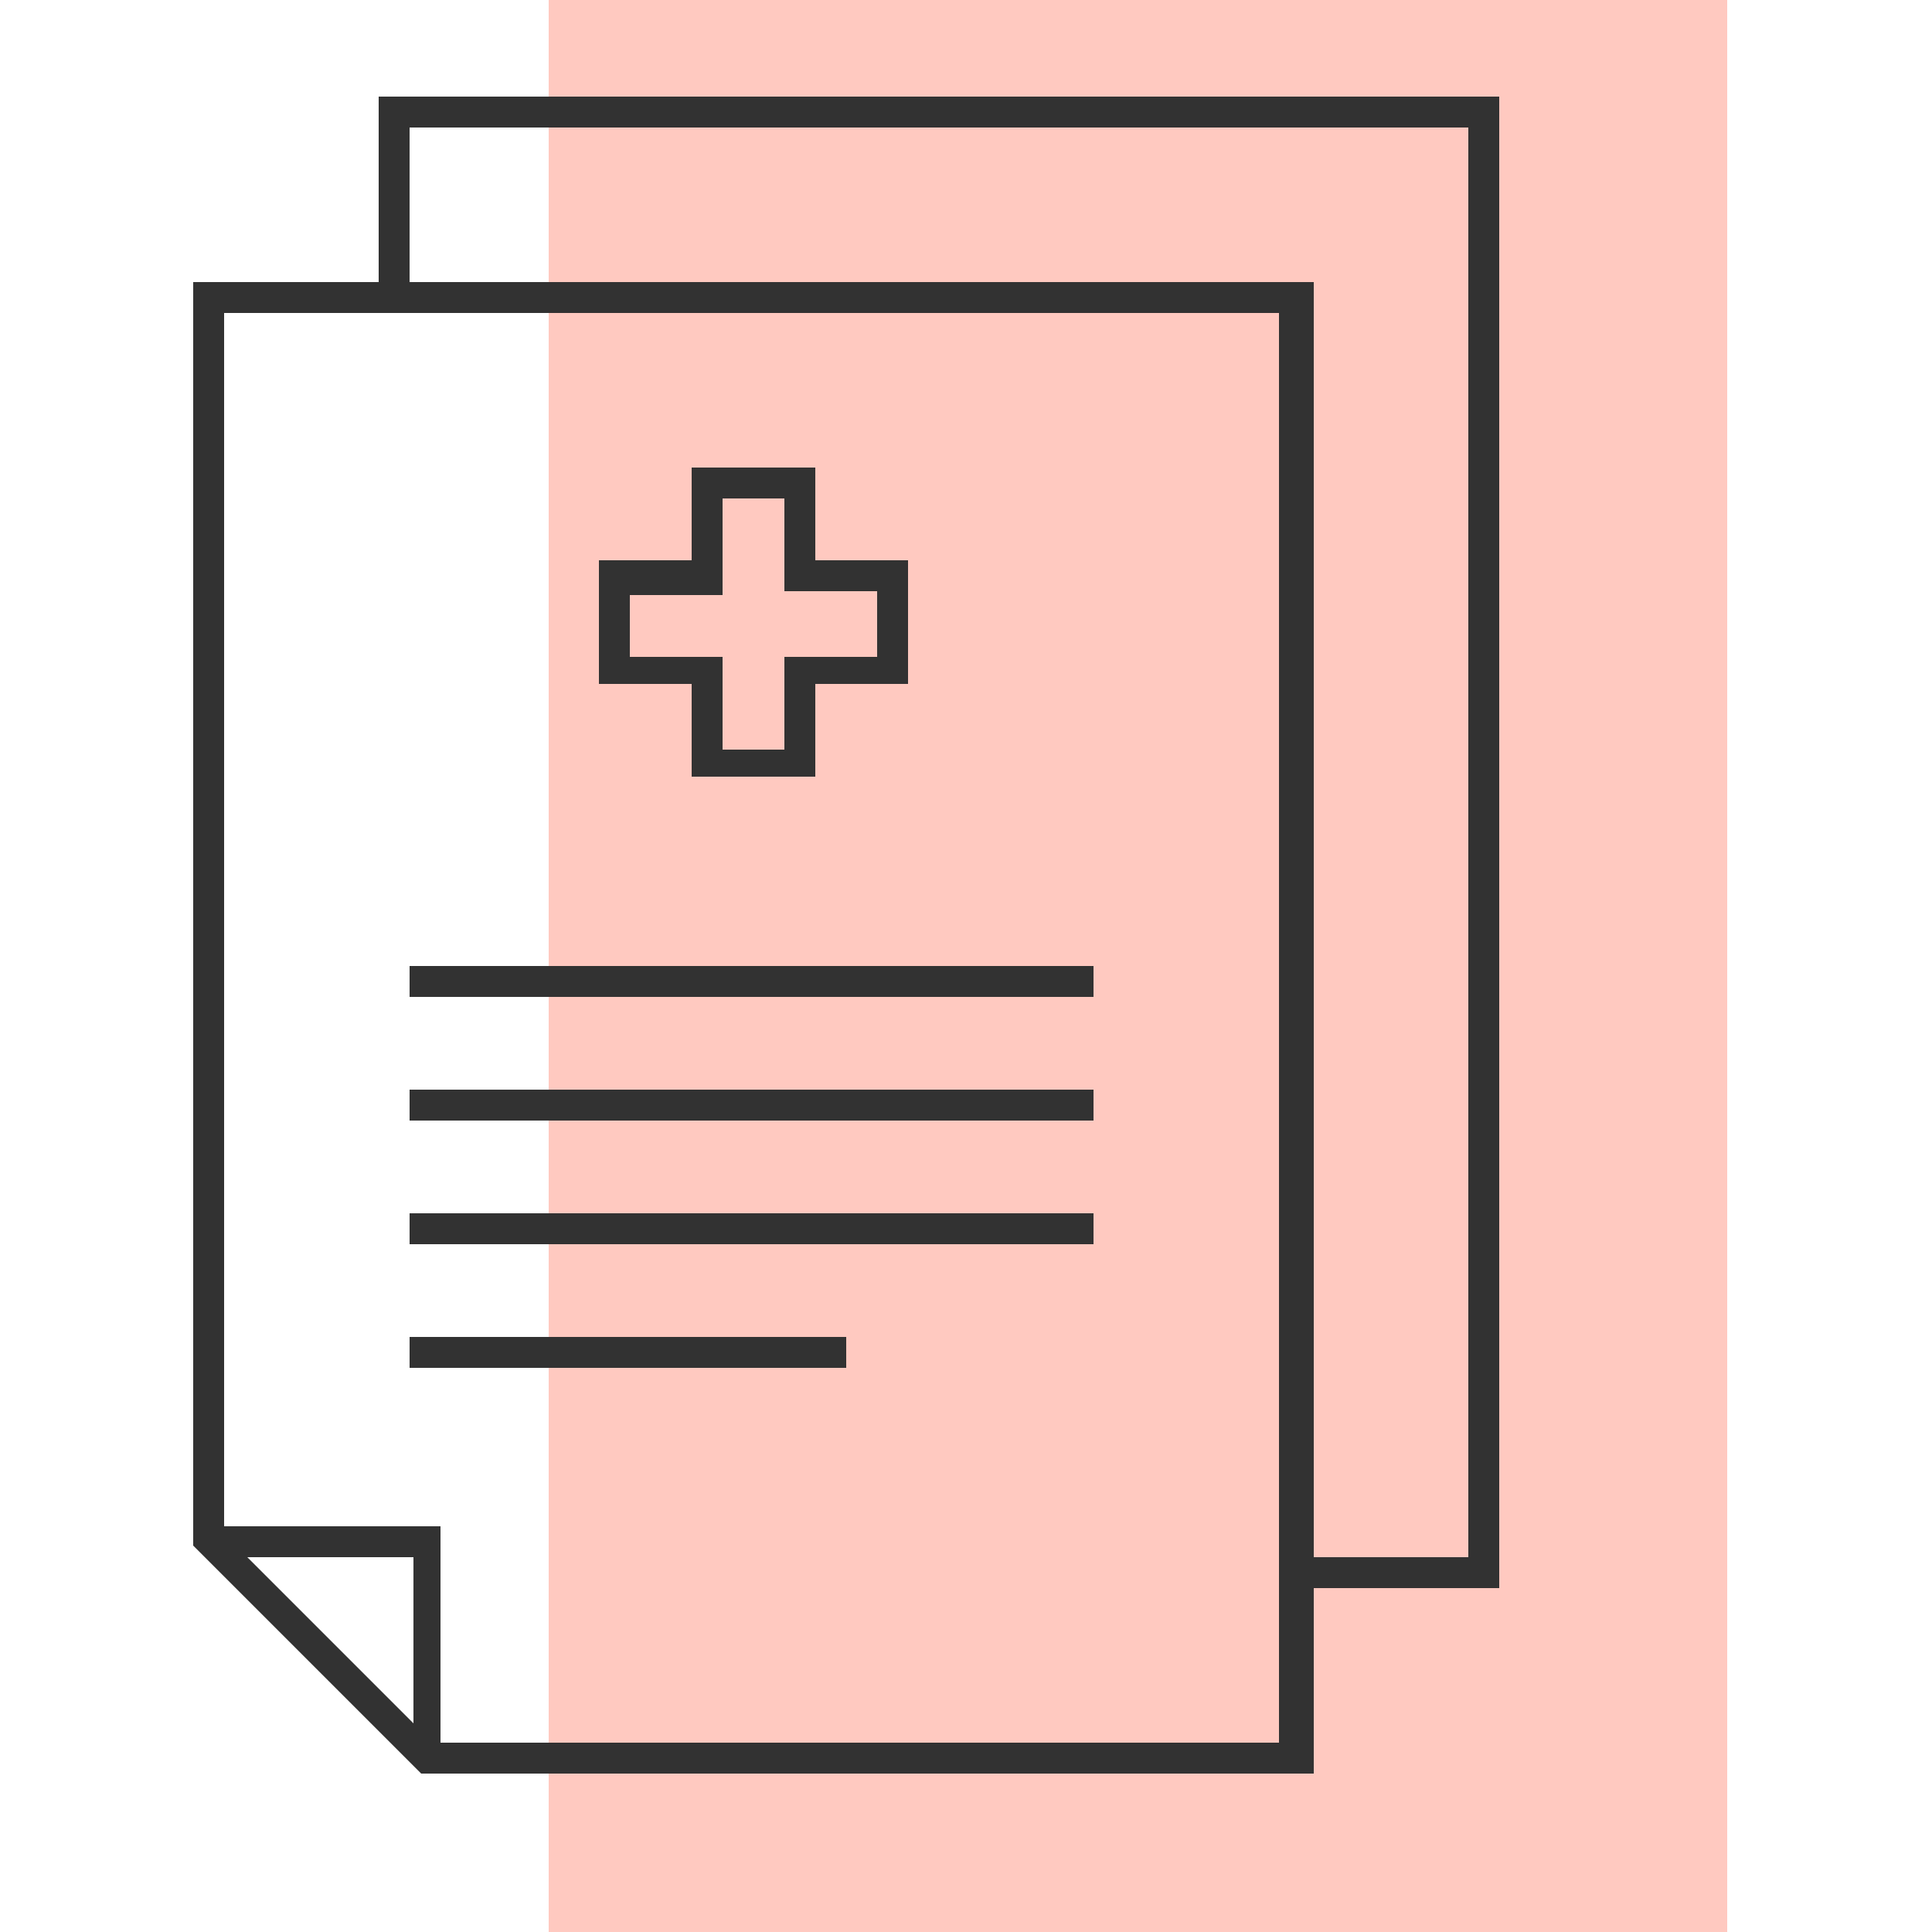
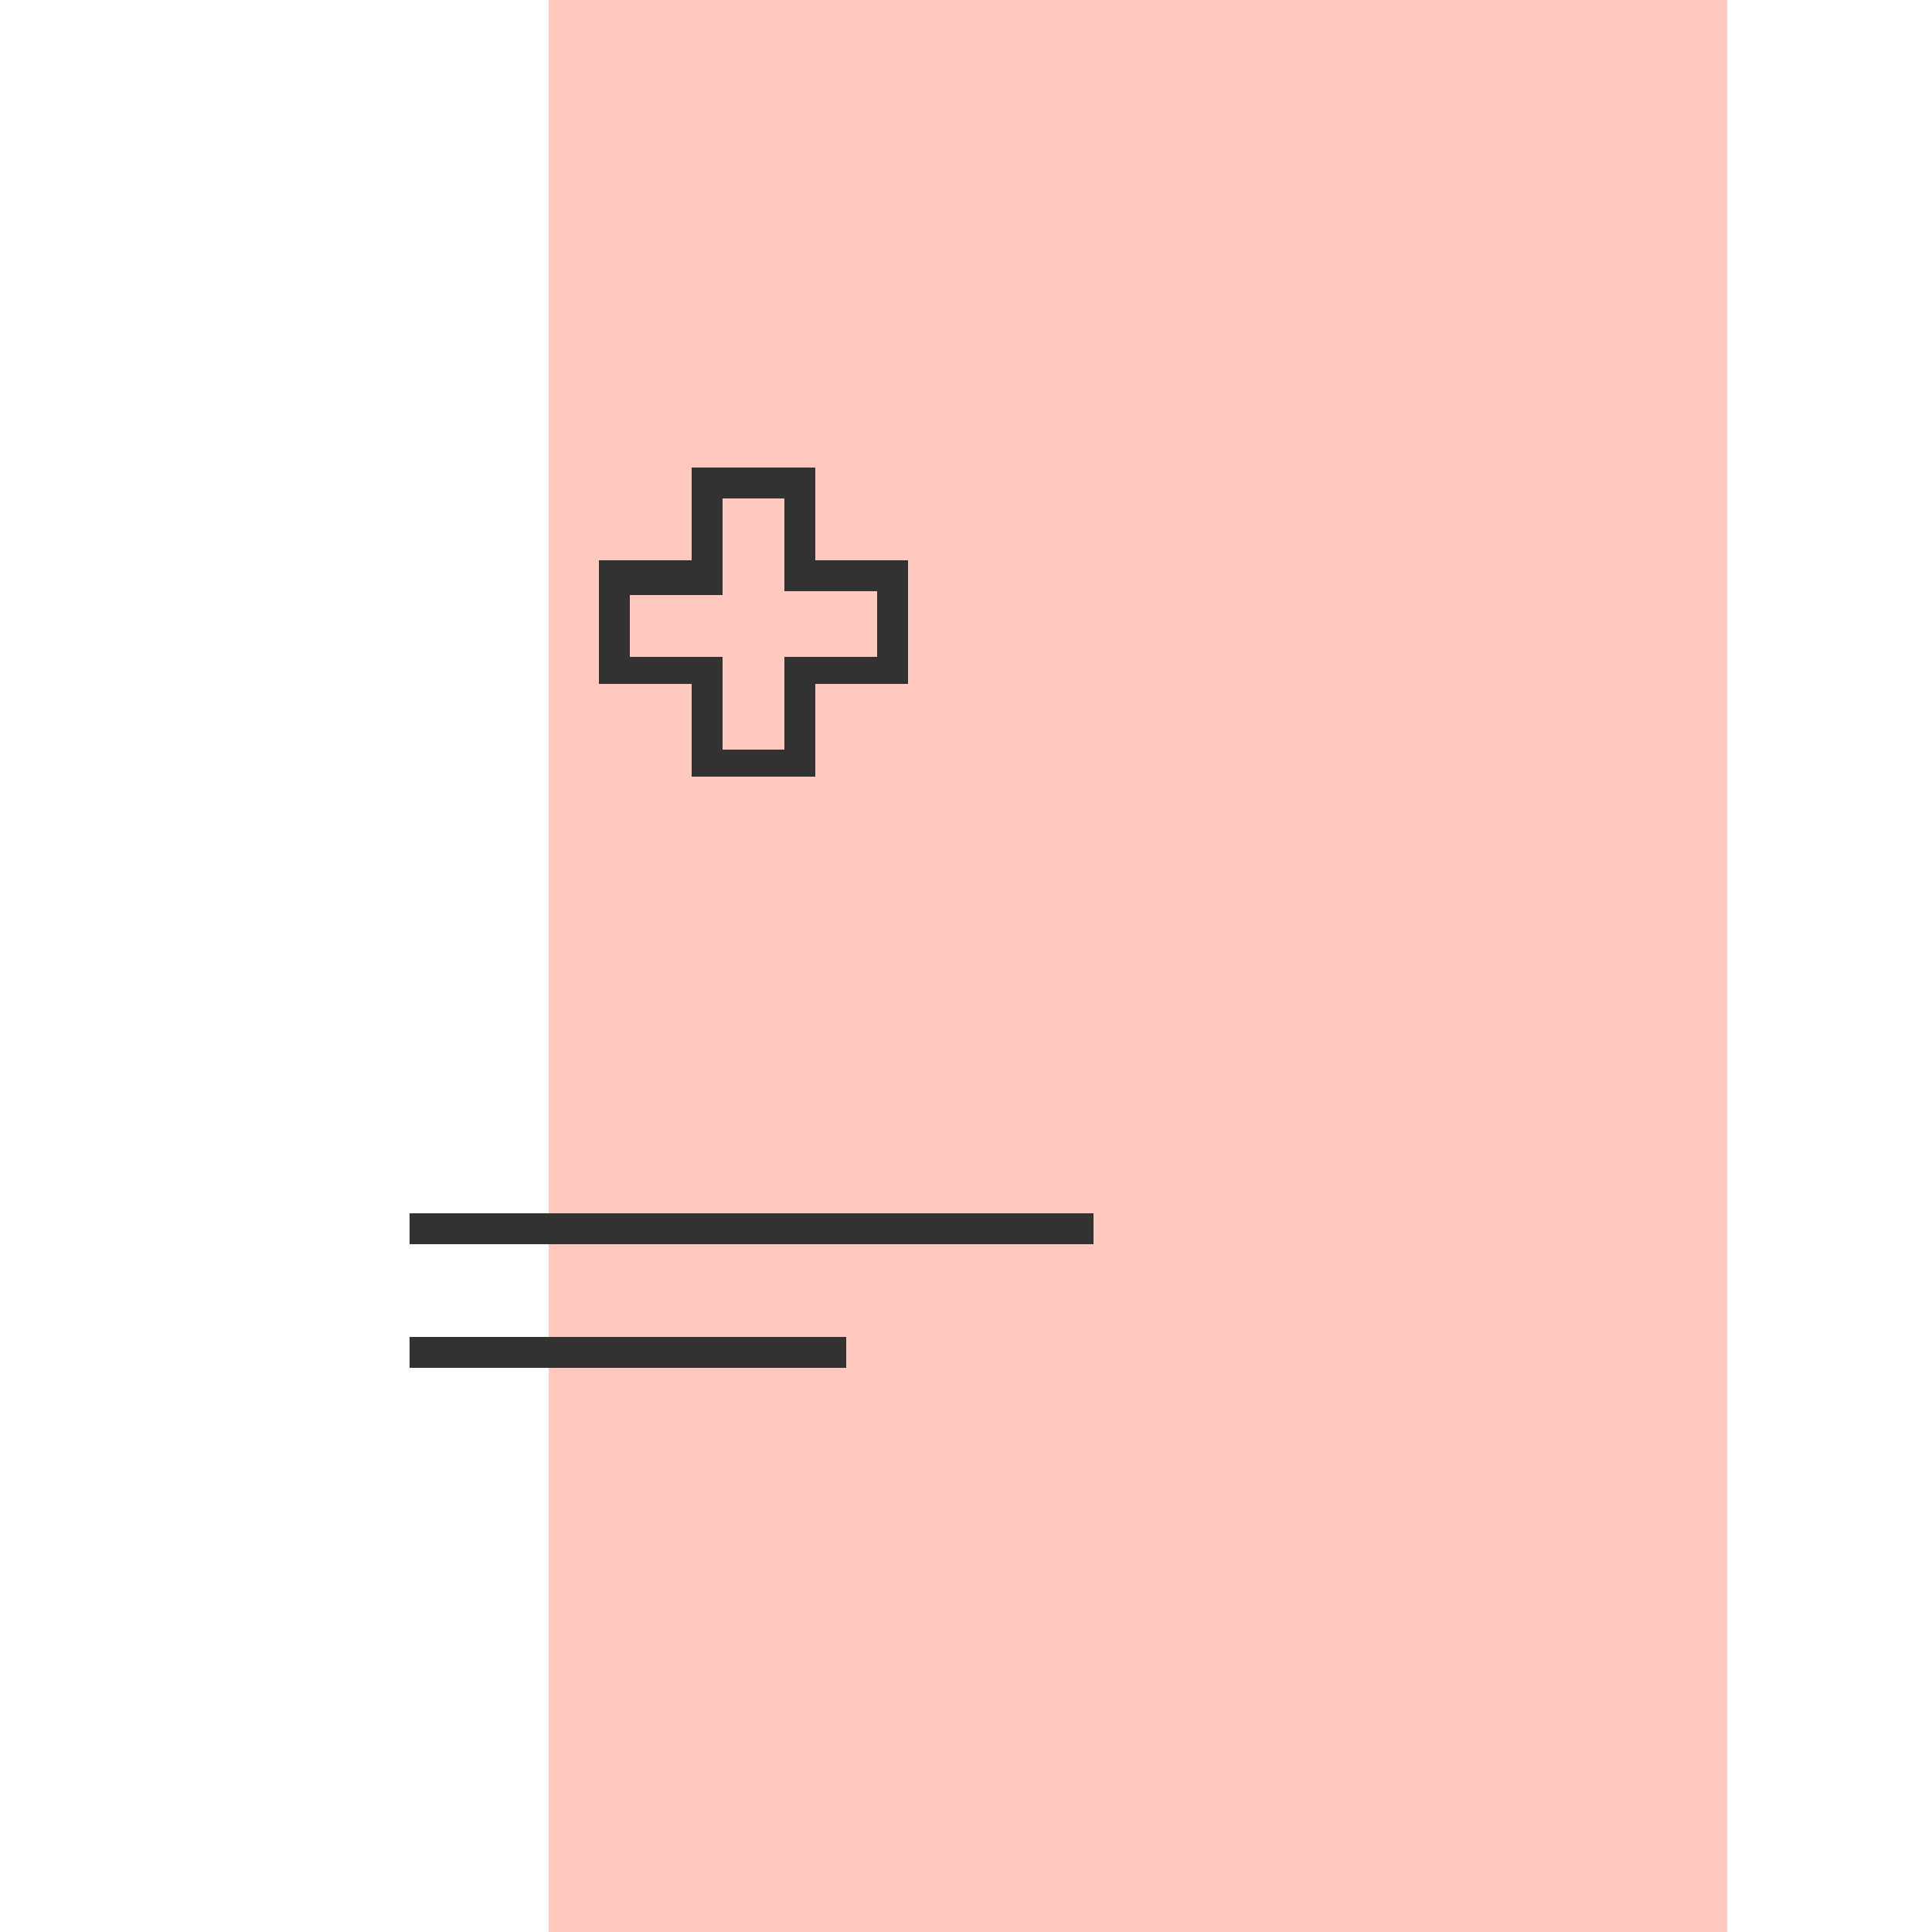
<svg xmlns="http://www.w3.org/2000/svg" version="1.1" id="Layer_1" x="0px" y="0px" viewBox="0 0 50 50" style="enable-background:new 0 0 50 50;" xml:space="preserve">
  <style type="text/css">
	.st0{opacity:0.3;fill:#FF4B2E;enable-background:new    ;}
	.st1{fill:#323232;}
</style>
  <rect x="14.2" class="st0" width="30.5" height="50" />
-   <path class="st1" d="M9.8,2.5v4.8H5V40l5.9,5.9h23.1v-4.8h4.8V2.5H9.8z M10.6,3.3H38v37h-4v-33H10.6V3.3z M5.8,8.1h27.3v37H11.4  v-5.6H5.8V8.1z M6.4,40.3h4.3v4.3L6.4,40.3z" />
  <path class="st1" d="M17.9,12.1v2.4h-2.4v3.2h2.4v2.4h3.2v-2.4h2.4v-3.2h-2.4v-2.4H17.9z M18.7,12.9h1.6v2.4h2.4V17h-2.4v2.4h-1.6  V17h-2.4v-1.6h2.4V12.9z" />
-   <path class="st1" d="M10.6,25h17.7v0.8H10.6V25z" />
-   <path class="st1" d="M10.6,28.2h17.7V29H10.6V28.2z" />
  <path class="st1" d="M10.6,31.4h17.7v0.8H10.6V31.4z" />
  <path class="st1" d="M10.6,34.6h11.3v0.8H10.6V34.6z" />
</svg>